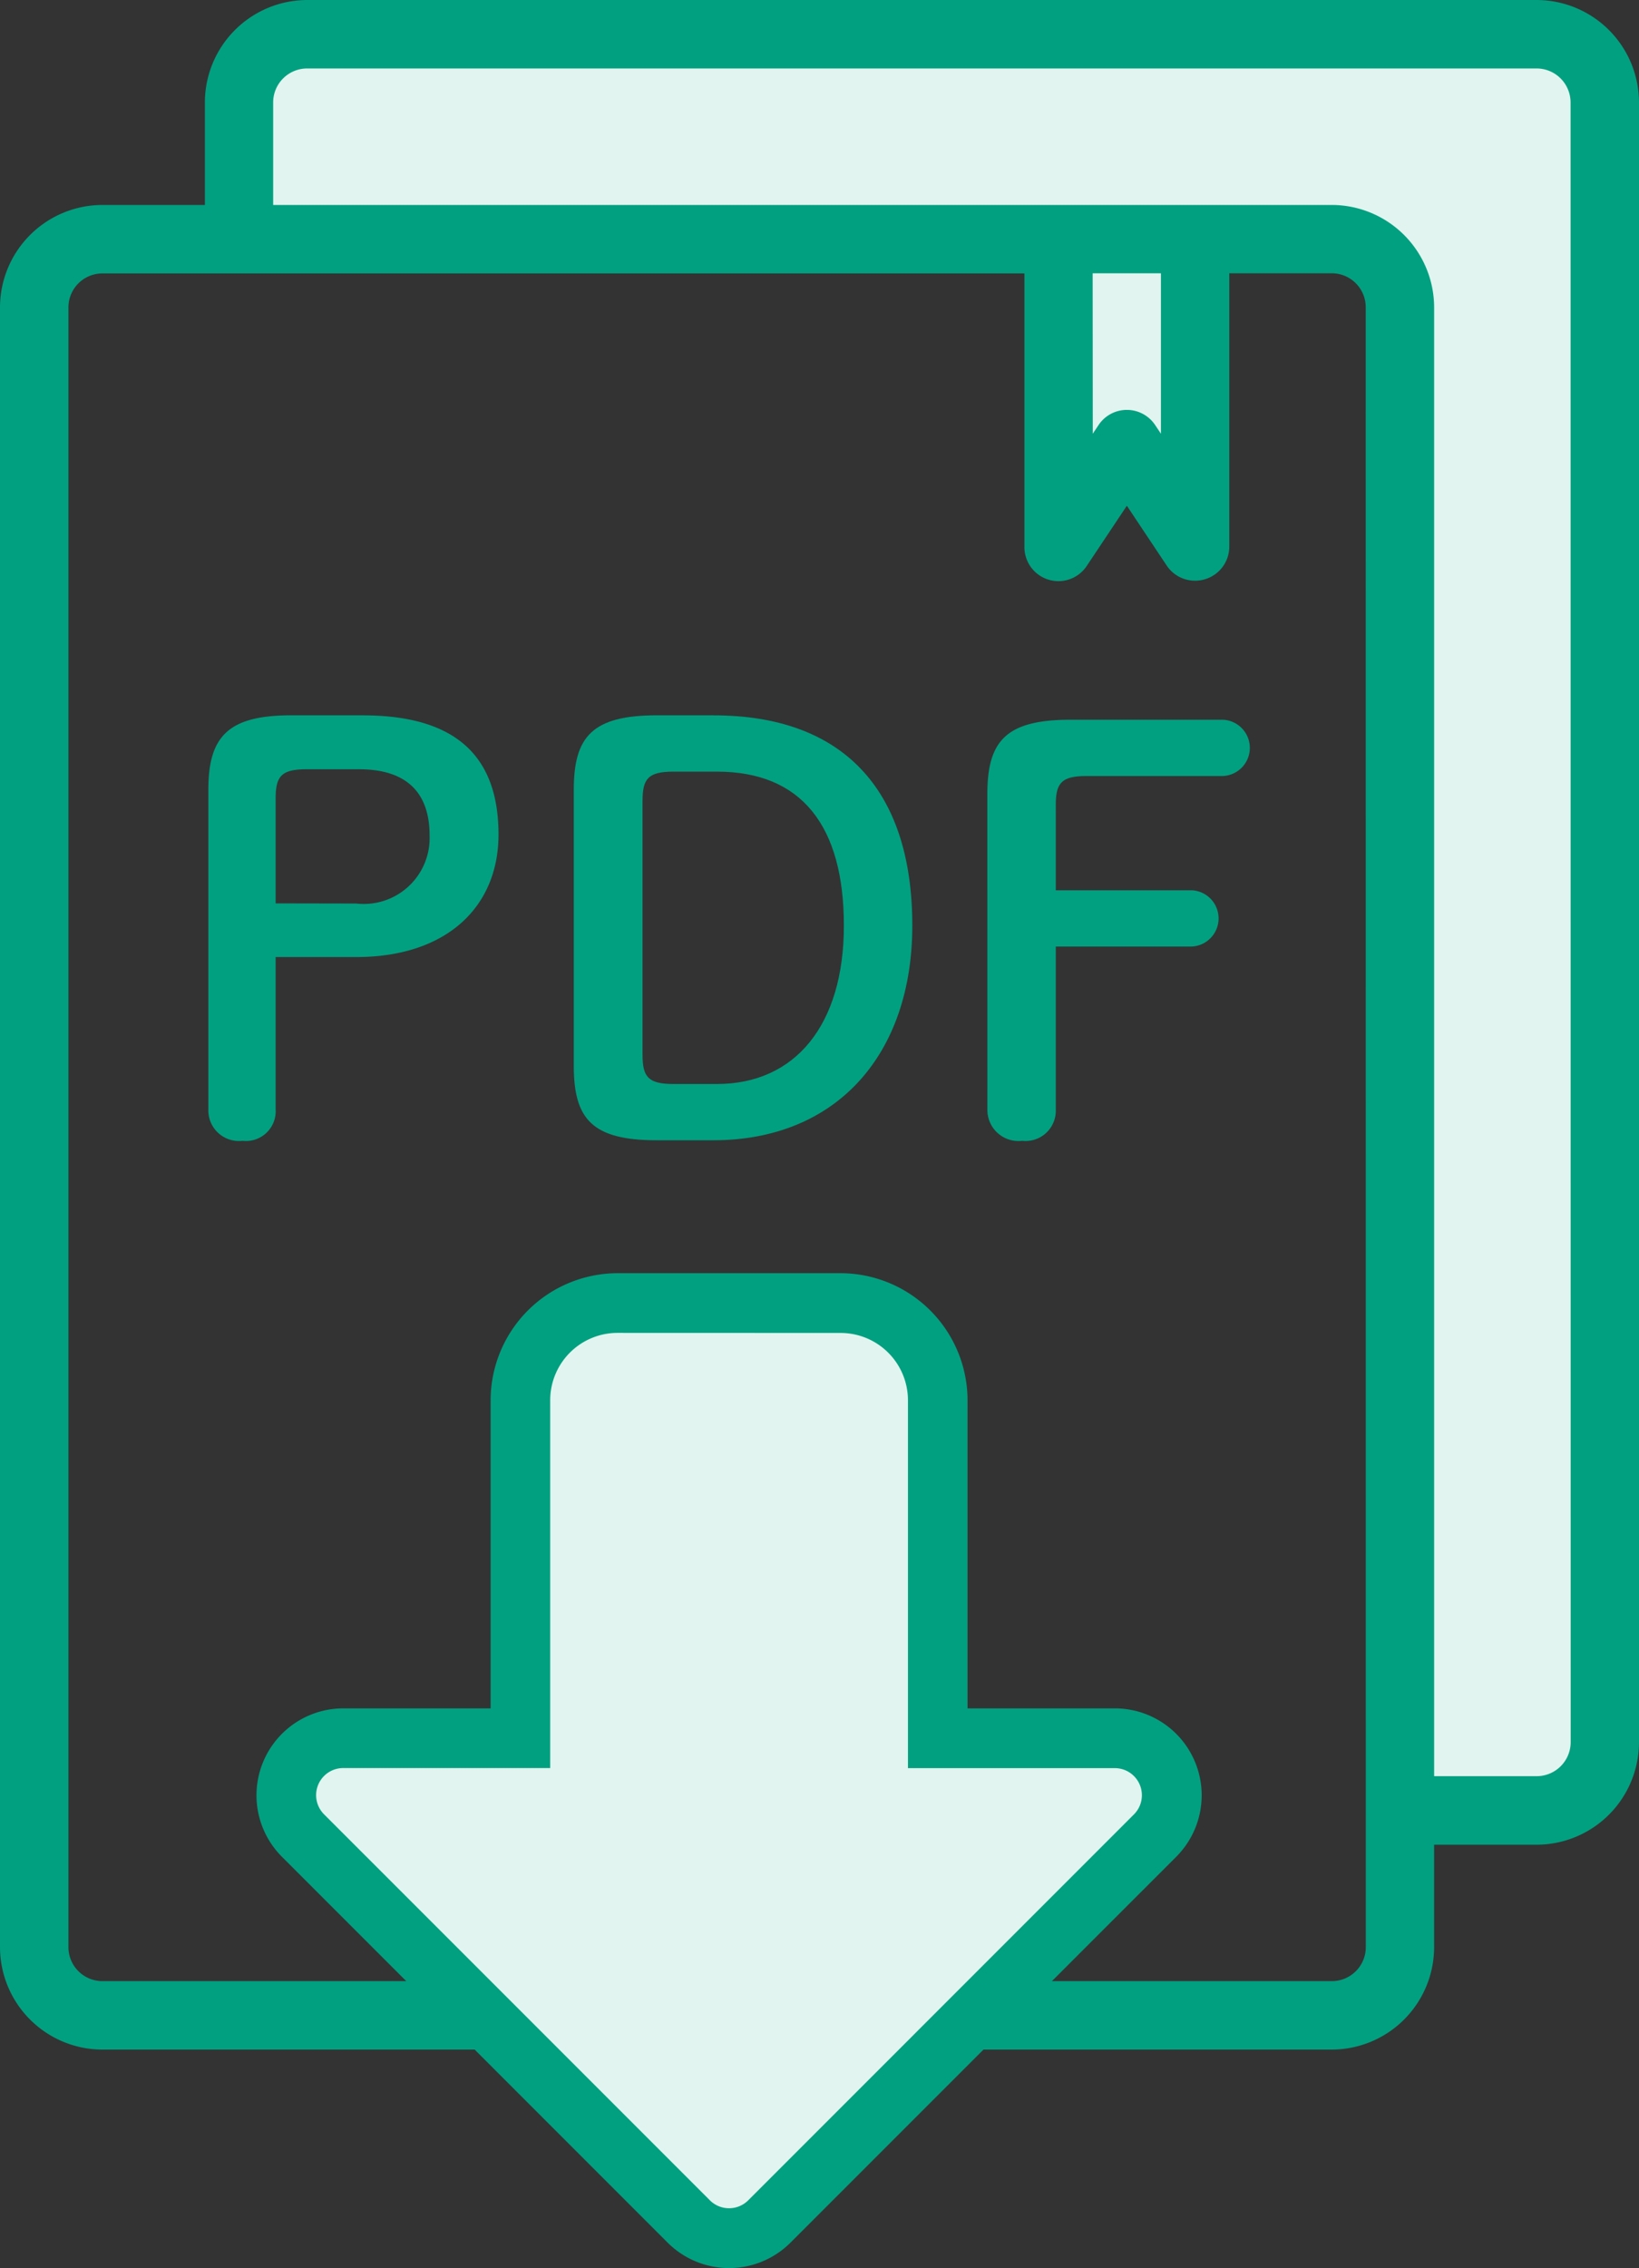
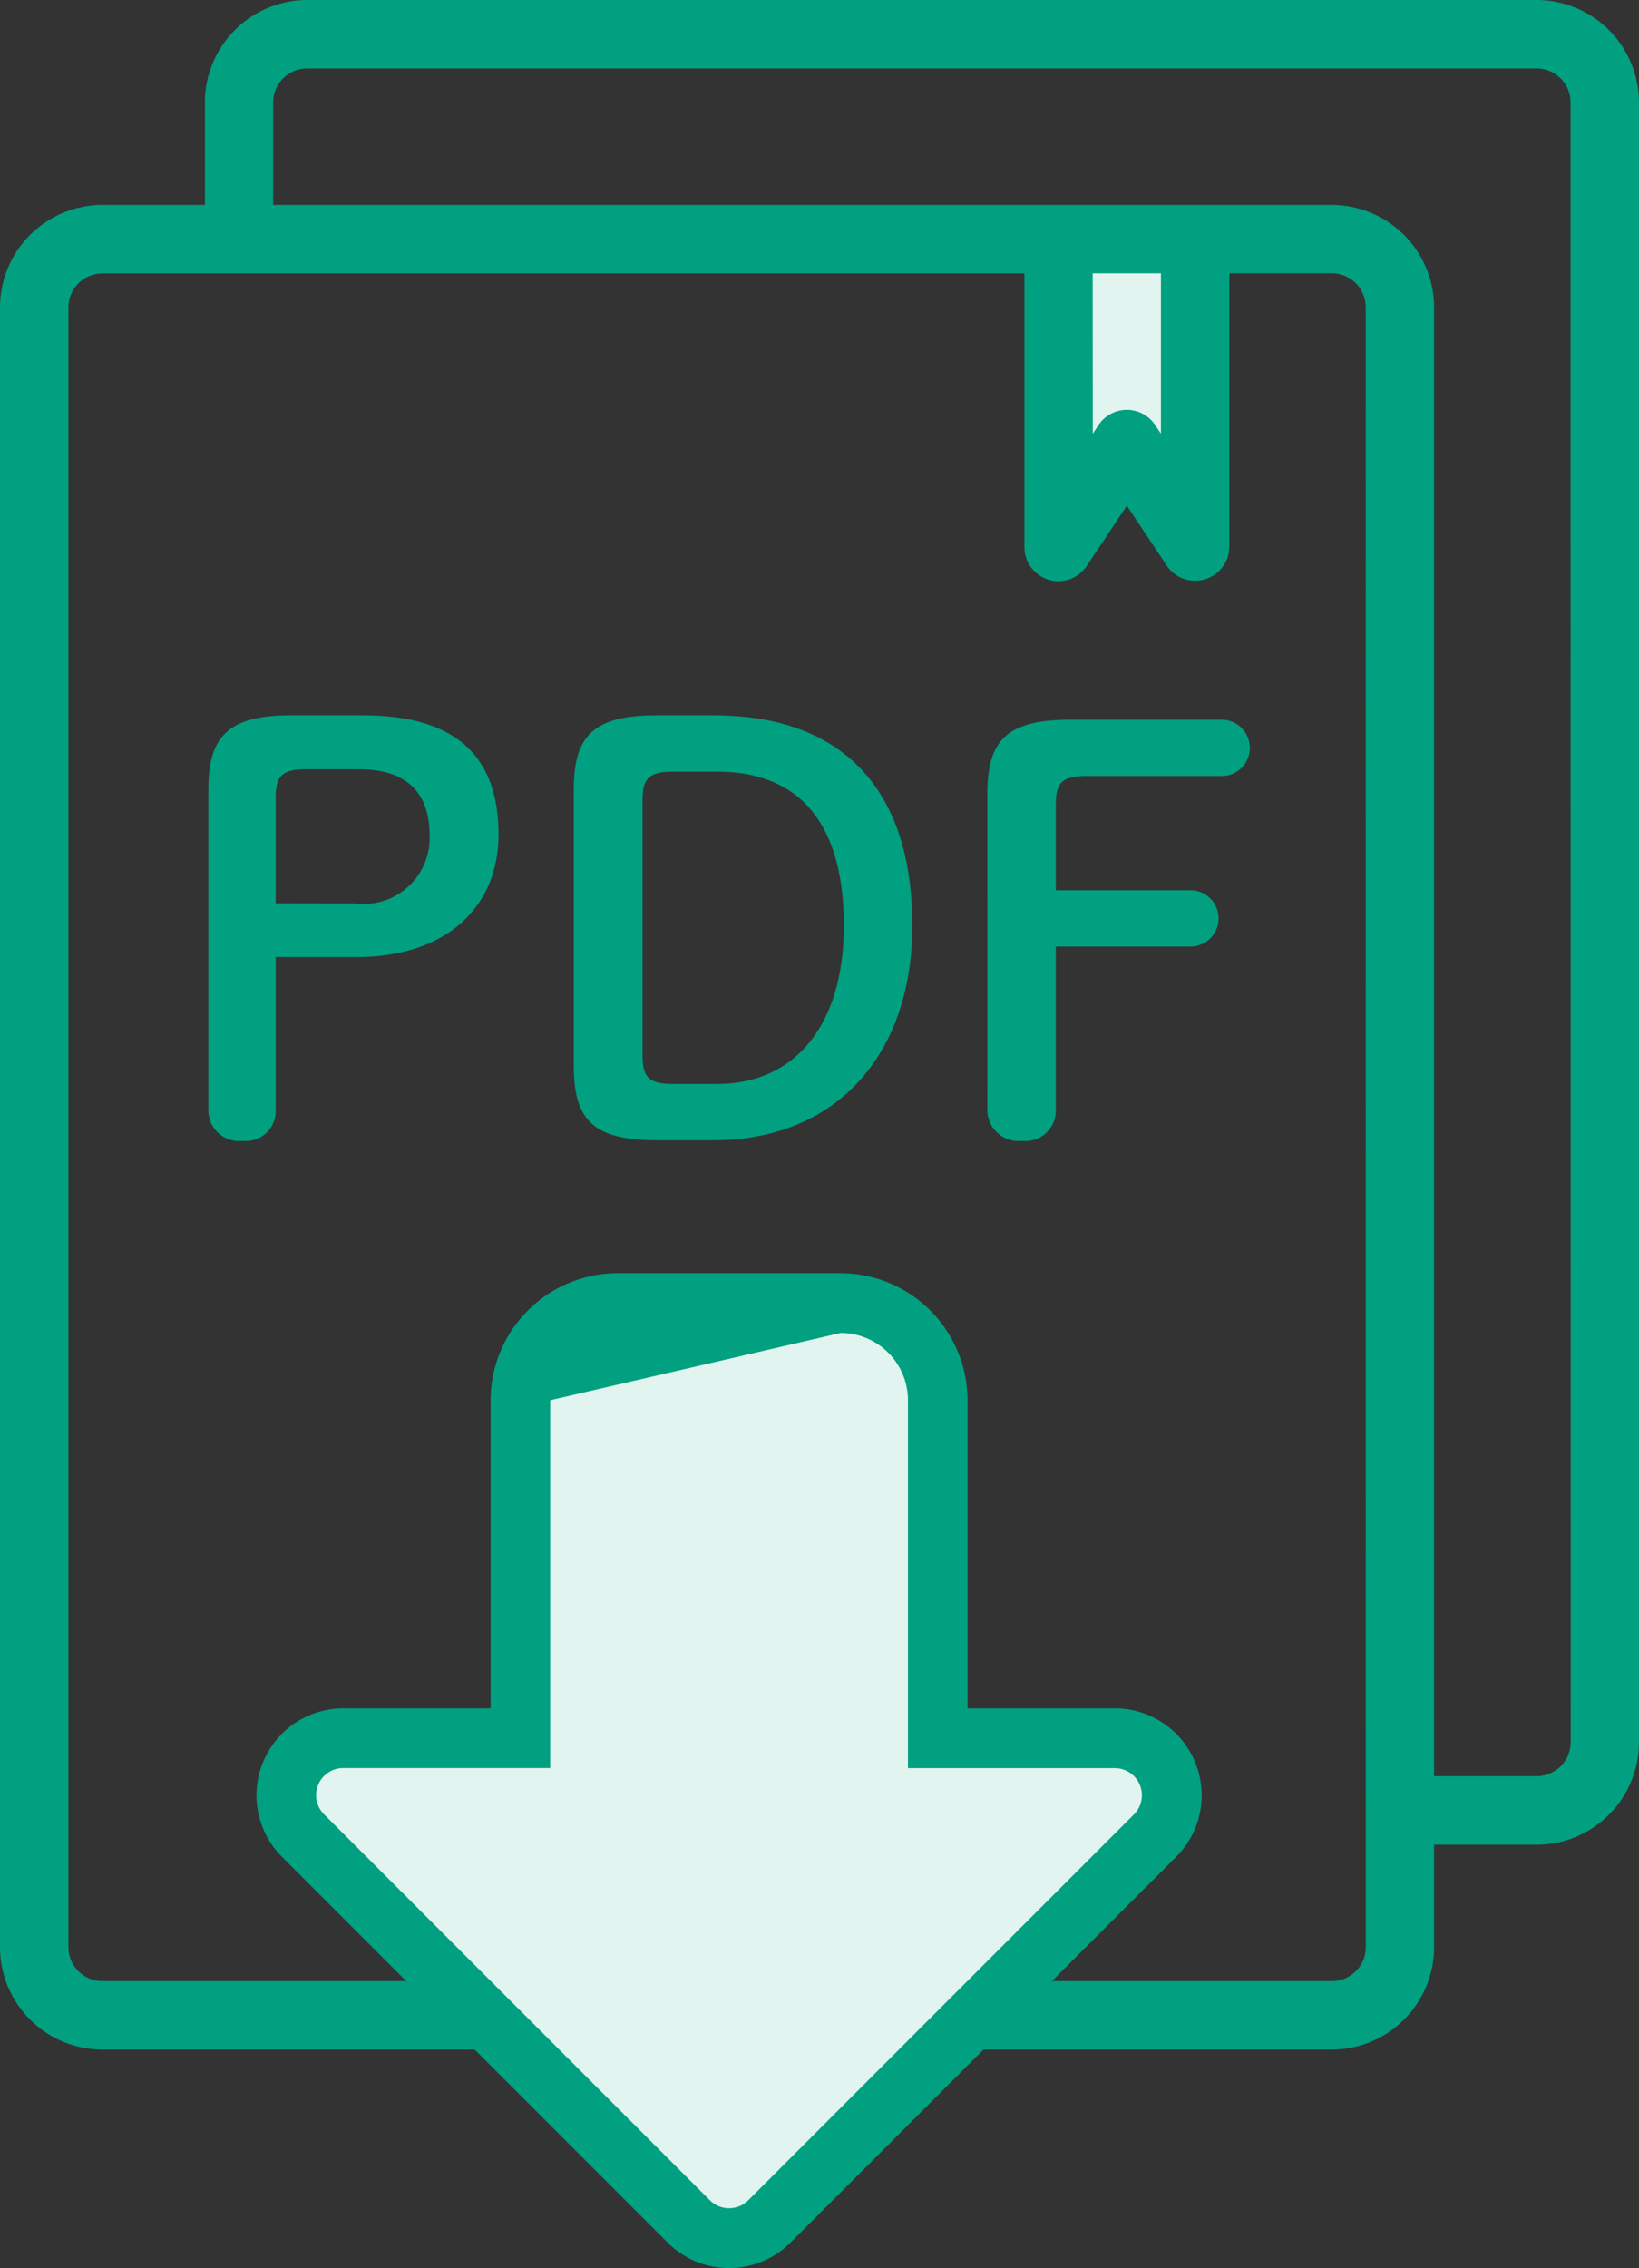
<svg xmlns="http://www.w3.org/2000/svg" width="43.376" height="60" viewBox="0 0 43.376 60">
  <rect x="0" y="0" width="43.376" height="60" fill="#333333" stroke="none" />
  <defs>
    <clipPath id="clip-path">
      <rect id="長方形_2200" data-name="長方形 2200" width="43.376" height="60" fill="none" />
    </clipPath>
  </defs>
  <g id="グループ_5220" data-name="グループ 5220" transform="translate(-1250 -1799)">
    <g id="グループ_5200" data-name="グループ 5200" transform="translate(1250 1799)">
      <path id="パス_3853" data-name="パス 3853" d="M251.615,56v8.133l-1.807-2.711L248,64.133V56Z" transform="translate(-219.987 -49.674)" fill="#e1f4ef" />
      <g id="グループ_5199" data-name="グループ 5199">
        <g id="グループ_5198" data-name="グループ 5198" clip-path="url(#clip-path)">
-           <path id="パス_3854" data-name="パス 3854" d="M92.146,9.807V53.183a1.813,1.813,0,0,1-1.807,1.807H86.724V15.229a1.813,1.813,0,0,0-1.807-1.807H56V9.807A1.813,1.813,0,0,1,57.807,8H90.339a1.813,1.813,0,0,1,1.807,1.807" transform="translate(-49.674 -7.096)" fill="#e1f4ef" />
          <path id="パス_3855" data-name="パス 3855" d="M40.665,0H8.133A2.714,2.714,0,0,0,5.422,2.711V5.422H2.711A2.714,2.714,0,0,0,0,8.133V51.509A2.714,2.714,0,0,0,2.711,54.22H35.243a2.714,2.714,0,0,0,2.711-2.711V48.8h2.711a2.714,2.714,0,0,0,2.711-2.711V2.711A2.714,2.714,0,0,0,40.665,0M36.146,51.509a.9.9,0,0,1-.9.9H2.711a.9.9,0,0,1-.9-.9V8.133a.9.9,0,0,1,.9-.9h24.4v7.229a.9.9,0,0,0,1.656.5l1.055-1.583,1.055,1.583a.9.9,0,0,0,.752.4.891.891,0,0,0,.262-.039.9.9,0,0,0,.642-.865V7.229h2.711a.9.9,0,0,1,.9.9ZM28.917,7.229h1.807v4.245l-.152-.228a.9.9,0,0,0-1.5,0l-.152.228ZM41.568,46.087a.9.9,0,0,1-.9.9H37.954V8.133a2.714,2.714,0,0,0-2.711-2.711H7.229V2.711a.9.9,0,0,1,.9-.9H40.665a.9.9,0,0,1,.9.9Z" fill="#00a080" />
          <path id="パス_3856" data-name="パス 3856" d="M78.807,329.912a1.5,1.5,0,0,1-1.066-.441l-10.21-10.21a1.508,1.508,0,0,1,1.066-2.575h4.686v-8.94a2.575,2.575,0,0,1,2.572-2.572h5.9a2.575,2.575,0,0,1,2.572,2.572v8.94h4.686a1.508,1.508,0,0,1,1.066,2.575l-10.21,10.21a1.5,1.5,0,0,1-1.066.442" transform="translate(-59.511 -270.702)" fill="#e1f4ef" />
-           <path id="パス_3857" data-name="パス 3857" d="M75.545,299.755a1.782,1.782,0,0,1,1.782,1.782v9.73H82.8a.717.717,0,0,1,.507,1.225L73.1,322.7a.718.718,0,0,1-1.015,0l-10.21-10.21a.717.717,0,0,1,.507-1.225h5.477v-9.73a1.782,1.782,0,0,1,1.782-1.782Zm0-1.581h-5.9a3.367,3.367,0,0,0-3.363,3.363v8.149h-3.9a2.3,2.3,0,0,0-1.625,3.924l10.21,10.21a2.3,2.3,0,0,0,3.251,0L84.429,313.61a2.3,2.3,0,0,0-1.625-3.924h-3.9v-8.149a3.367,3.367,0,0,0-3.363-3.363" transform="translate(-53.298 -264.493)" fill="#00a080" />
+           <path id="パス_3857" data-name="パス 3857" d="M75.545,299.755a1.782,1.782,0,0,1,1.782,1.782v9.73H82.8a.717.717,0,0,1,.507,1.225L73.1,322.7a.718.718,0,0,1-1.015,0l-10.21-10.21a.717.717,0,0,1,.507-1.225h5.477v-9.73Zm0-1.581h-5.9a3.367,3.367,0,0,0-3.363,3.363v8.149h-3.9a2.3,2.3,0,0,0-1.625,3.924l10.21,10.21a2.3,2.3,0,0,0,3.251,0L84.429,313.61a2.3,2.3,0,0,0-1.625-3.924h-3.9v-8.149a3.367,3.367,0,0,0-3.363-3.363" transform="translate(-53.298 -264.493)" fill="#00a080" />
          <path id="パス_3858" data-name="パス 3858" d="M52.907,167.53c2.54,0,3.591,1.153,3.591,3.153,0,1.9-1.358,3.241-3.766,3.241H50.6v4.029a.787.787,0,0,1-.876.832.81.81,0,0,1-.905-.832V169.5c0-1.4.511-1.971,2.19-1.971Zm-.175,4.978a1.744,1.744,0,0,0,1.942-1.8c0-1.139-.613-1.752-1.869-1.752H51.418c-.672,0-.818.19-.818.774v2.774Z" transform="translate(-43.305 -148.606)" fill="#00a080" />
          <path id="パス_3859" data-name="パス 3859" d="M138.091,167.53c3.358,0,5.256,1.9,5.256,5.562,0,3.387-1.985,5.679-5.27,5.679h-1.489c-1.723,0-2.2-.569-2.2-1.971v-7.3c0-1.4.482-1.971,2.2-1.971Zm-1.066,1.489c-.672,0-.817.19-.817.774v6.715c0,.584.146.774.817.774h1.153c2.058,0,3.358-1.547,3.358-4.19s-1.124-4.073-3.358-4.073Z" transform="translate(-119.203 -148.606)" fill="#00a080" />
          <path id="パス_3860" data-name="パス 3860" d="M231.322,170.534c0-1.4.482-1.971,2.2-1.971h4.029a.745.745,0,0,1,0,1.489H233.95c-.672,0-.817.19-.817.774v2.248h3.591a.745.745,0,0,1,0,1.489h-3.591v4.307a.8.8,0,0,1-.89.832.822.822,0,0,1-.92-.832Z" transform="translate(-205.192 -149.523)" fill="#00a080" />
        </g>
      </g>
    </g>
  </g>
</svg>